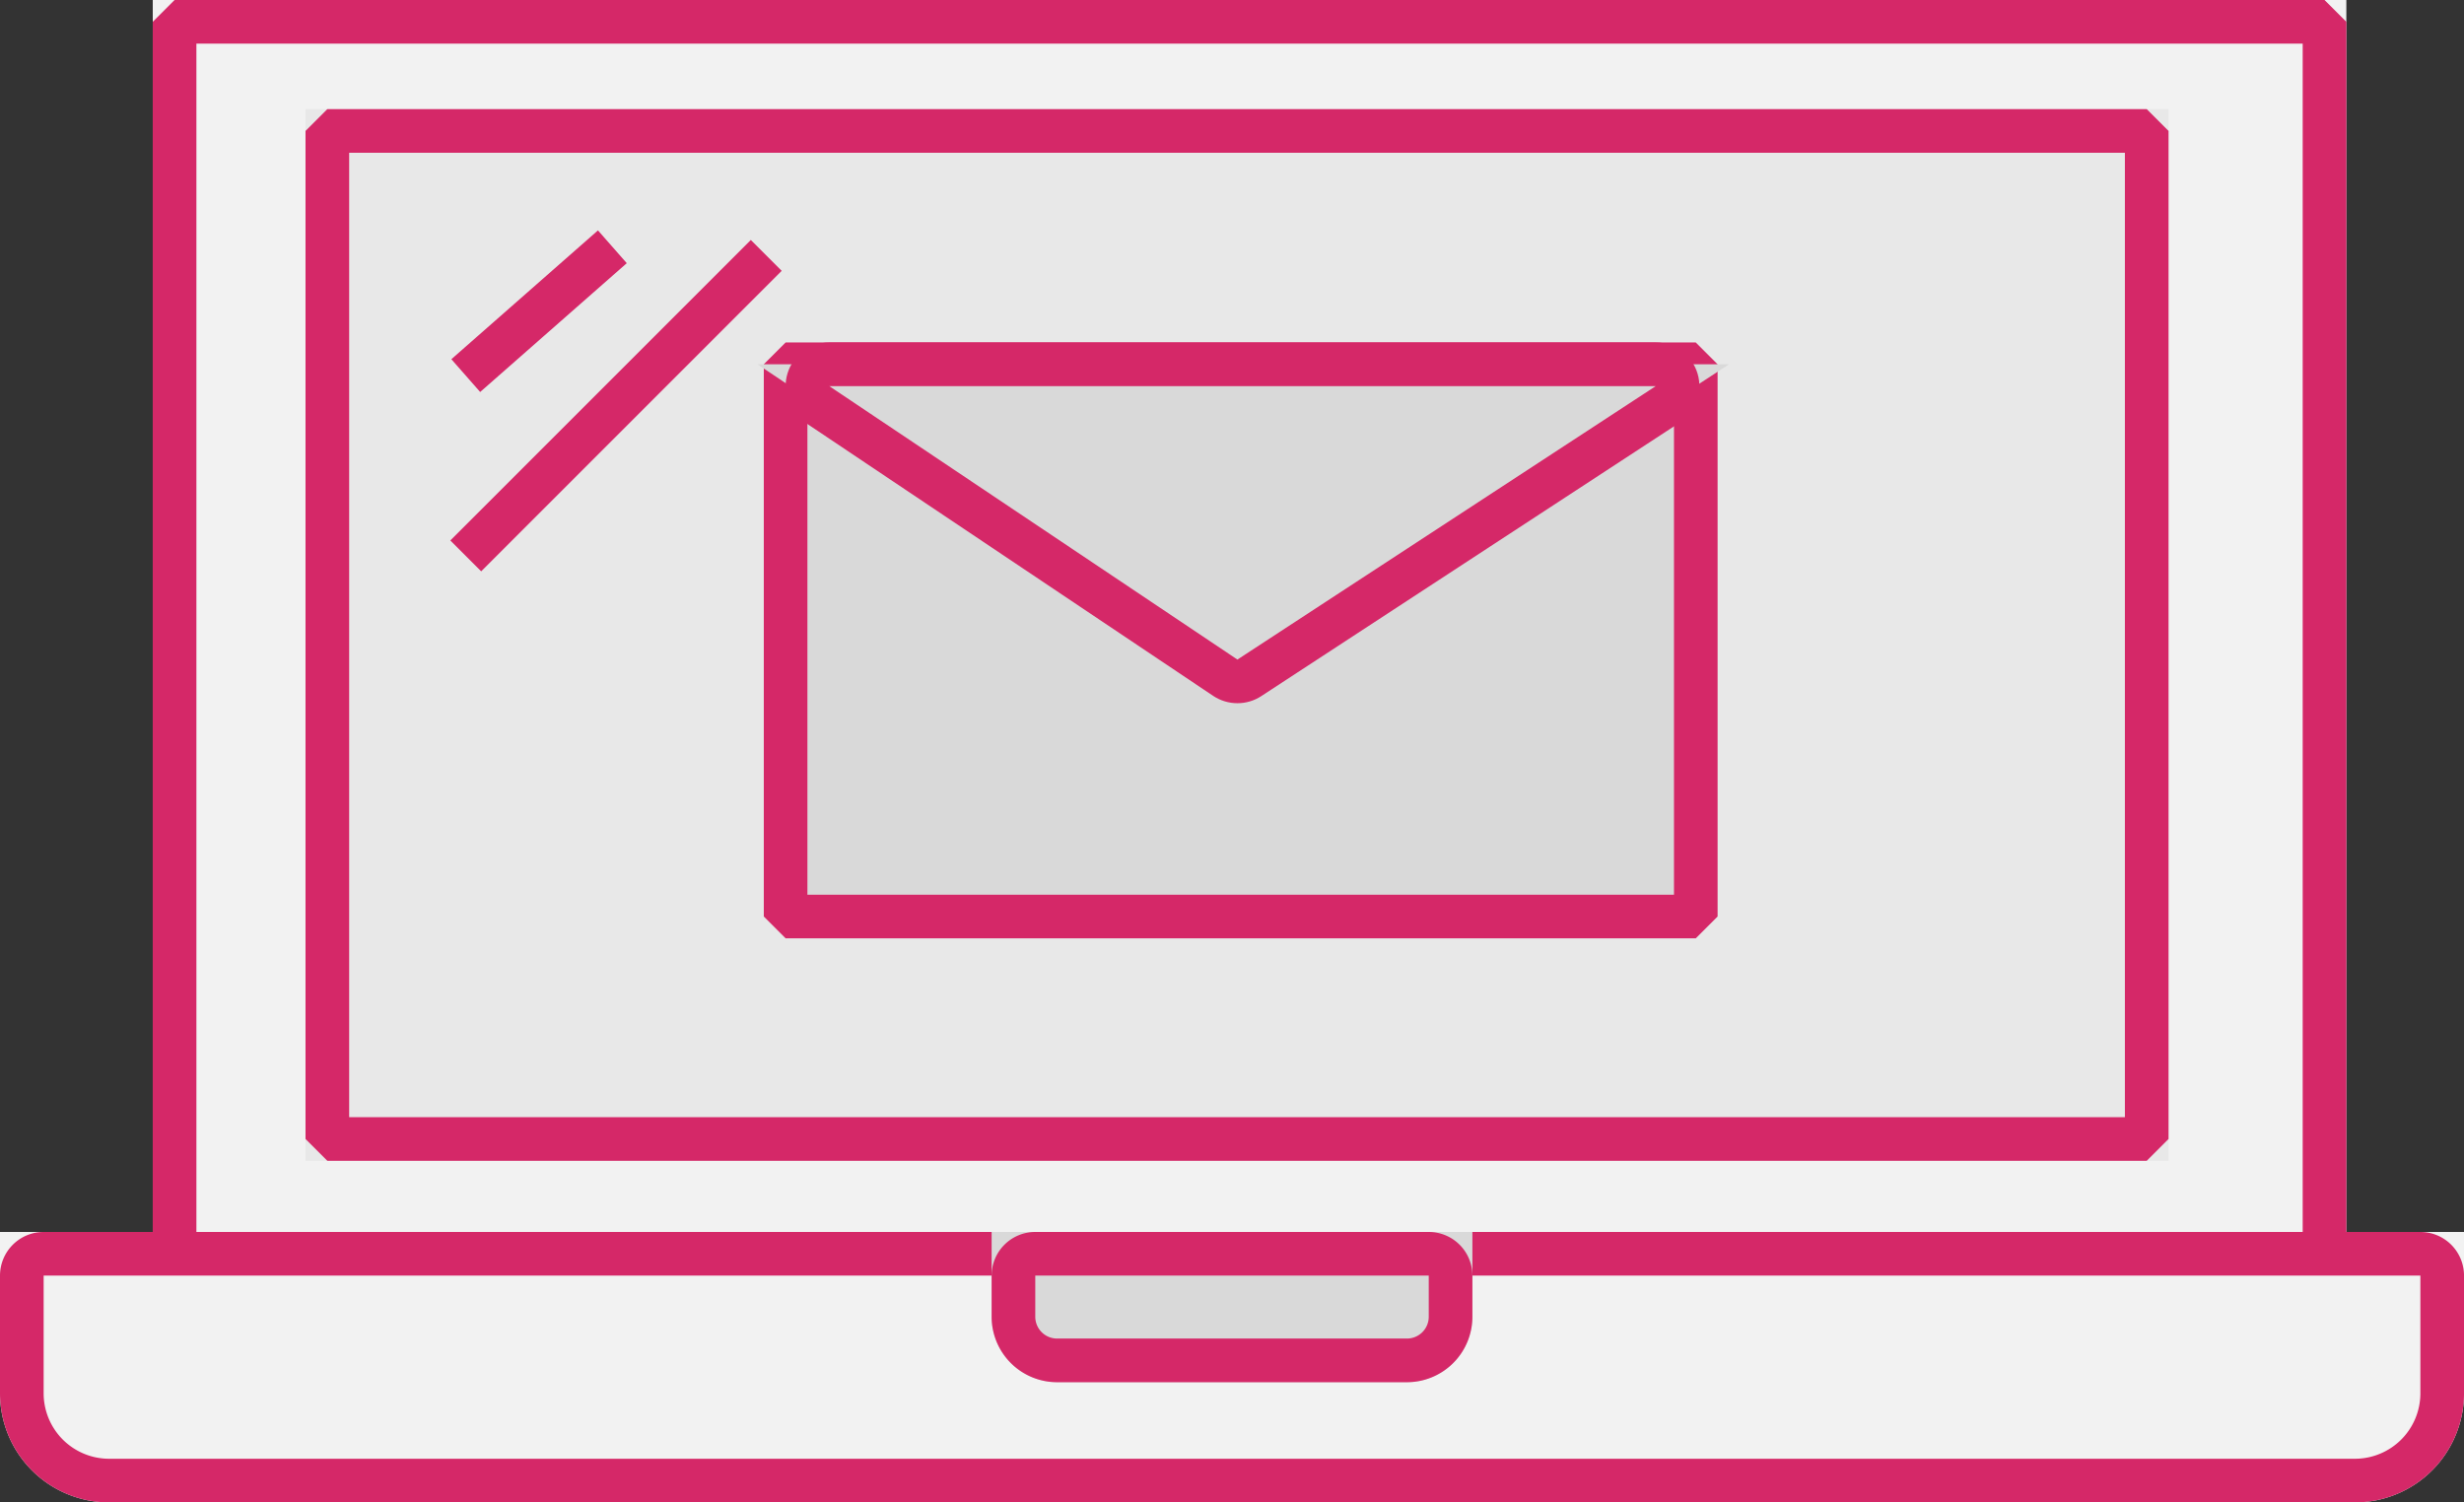
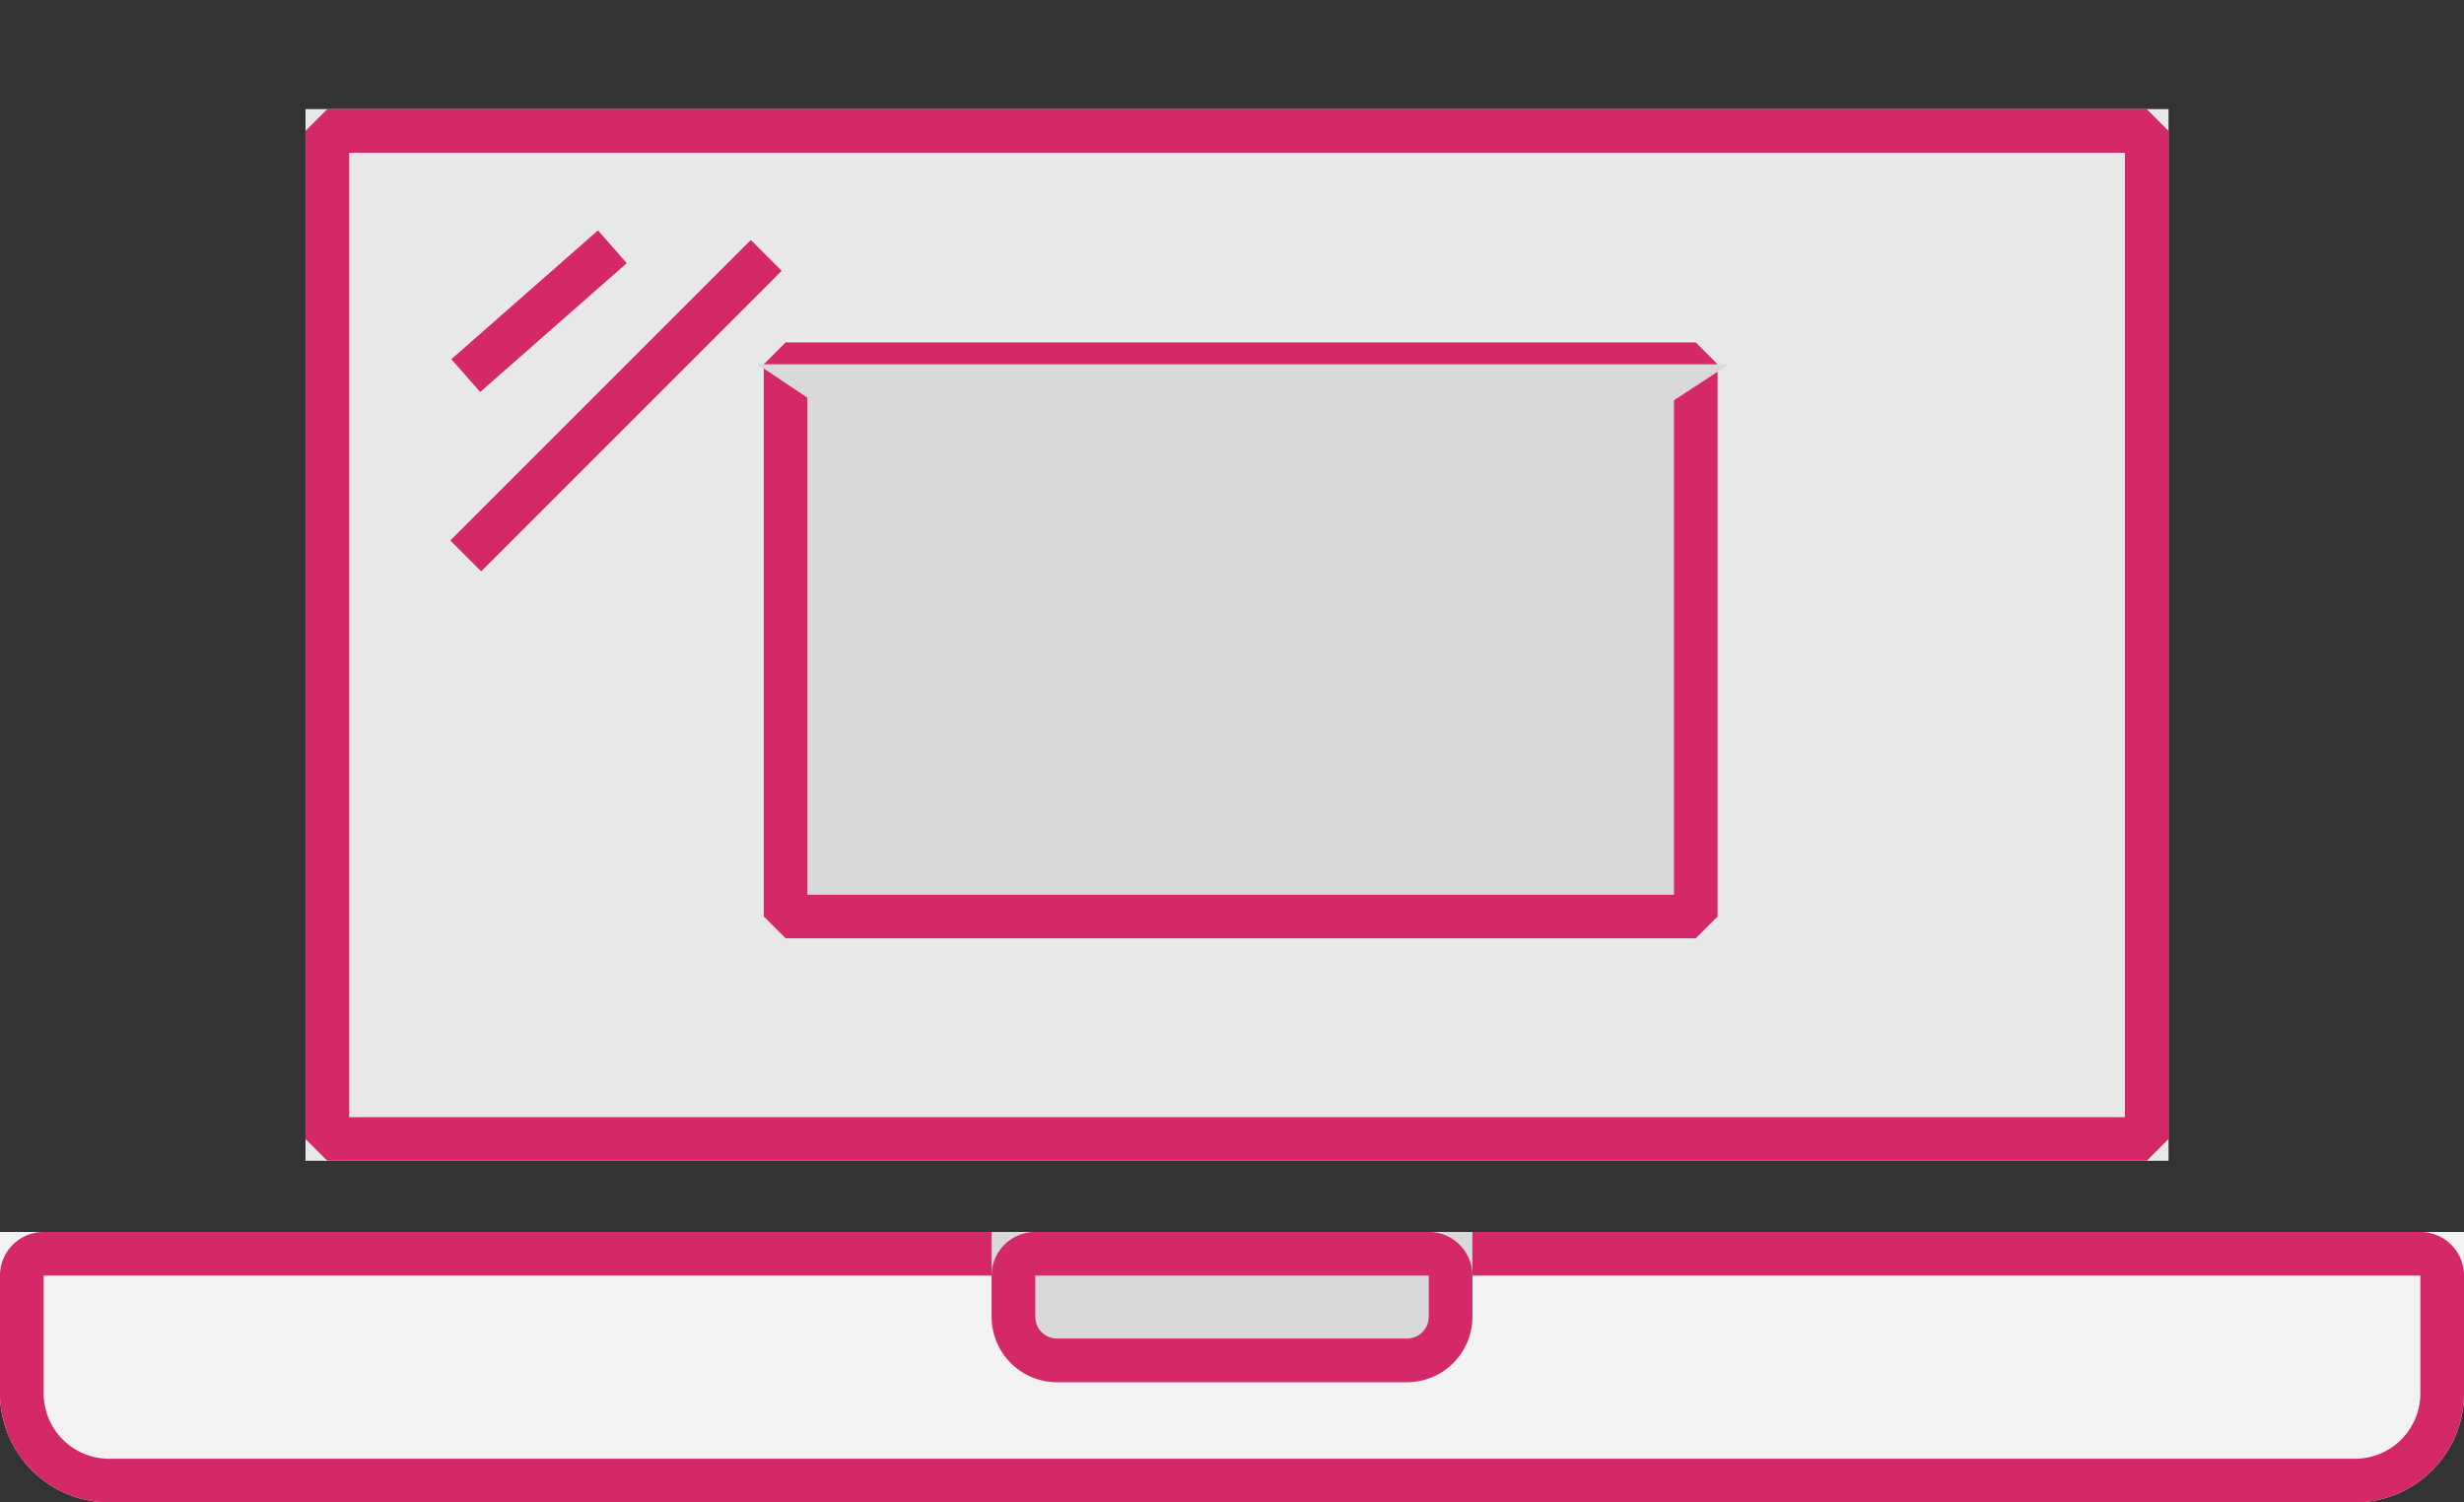
<svg xmlns="http://www.w3.org/2000/svg" width="112.91" height="68.848" viewBox="0 0 112.91 68.848">
  <rect x="0" y="0" width="112.91" height="68.848" fill="#333333" stroke="none" />
  <g transform="translate(-498 -6250)">
    <g transform="translate(505 6250)" fill="#f2f2f2" stroke="#d52868" stroke-linejoin="bevel" stroke-width="2">
-       <rect width="100.518" height="59.209" stroke="none" />
-       <rect x="1" y="1" width="98.518" height="57.209" fill="none" />
-     </g>
+       </g>
    <g transform="translate(498 6306.455)" fill="#f2f2f2" stroke="#d52868" stroke-linejoin="bevel" stroke-width="2">
      <path d="M0,0H112.911a0,0,0,0,1,0,0V7.393a5,5,0,0,1-5,5H5a5,5,0,0,1-5-5V0A0,0,0,0,1,0,0Z" stroke="none" />
      <path d="M2,1H110.911a1,1,0,0,1,1,1V7.393a4,4,0,0,1-4,4H5a4,4,0,0,1-4-4V2A1,1,0,0,1,2,1Z" fill="none" />
    </g>
    <g transform="translate(512 6255)" fill="#e8e8e8" stroke="#d52868" stroke-linejoin="bevel" stroke-width="2">
      <rect width="85.371" height="48.194" stroke="none" />
      <rect x="1" y="1" width="83.371" height="46.194" fill="none" />
    </g>
    <g transform="translate(543.44 6306.455)" fill="#d9d9d9" stroke="#d52868" stroke-linejoin="bevel" stroke-width="2">
      <path d="M0,0H22.031a0,0,0,0,1,0,0V3.885a3,3,0,0,1-3,3H3a3,3,0,0,1-3-3V0A0,0,0,0,1,0,0Z" stroke="none" />
      <path d="M2,1H20.031a1,1,0,0,1,1,1V3.885a2,2,0,0,1-2,2H3a2,2,0,0,1-2-2V2A1,1,0,0,1,2,1Z" fill="none" />
    </g>
    <path d="M6.718.713,0,6.616" transform="translate(519.343 6260.596)" fill="none" stroke="#d52868" stroke-width="2" />
    <line x1="13.77" y2="13.77" transform="translate(519.343 6261.704)" fill="none" stroke="#d52868" stroke-width="2" />
    <g transform="translate(535 6267.694)" fill="#d9d9d9" stroke="#d52868" stroke-linejoin="bevel" stroke-width="2">
      <rect width="39.707" height="23.306" stroke="none" />
      <rect x="-1" y="-1" width="41.707" height="25.306" fill="none" />
    </g>
    <g transform="translate(9510.789 -1360.4)" fill="#d9d9d9" stroke-linecap="round" stroke-linejoin="round">
      <path d="M -8956.093 7641.824 L -8956.643 7641.456 L -8975.346 7628.924 L -8978.078 7627.094 L -8974.789 7627.094 L -8936.916 7627.094 L -8933.559 7627.094 L -8936.369 7628.931 L -8955.539 7641.462 L -8956.093 7641.824 Z" stroke="none" />
-       <path d="M -8974.789 7628.094 L -8956.086 7640.625 L -8936.916 7628.094 L -8974.789 7628.094 M -8974.789 7626.094 L -8936.916 7626.094 C -8936.031 7626.094 -8935.252 7626.675 -8934.999 7627.523 C -8934.747 7628.371 -8935.081 7629.284 -8935.821 7629.768 L -8954.991 7642.299 C -8955.324 7642.517 -8955.705 7642.625 -8956.086 7642.625 C -8956.475 7642.625 -8956.862 7642.512 -8957.199 7642.287 L -8975.902 7629.755 C -8976.634 7629.265 -8976.959 7628.354 -8976.702 7627.512 C -8976.446 7626.669 -8975.67 7626.094 -8974.789 7626.094 Z" stroke="none" fill="#d52868" />
    </g>
  </g>
</svg>